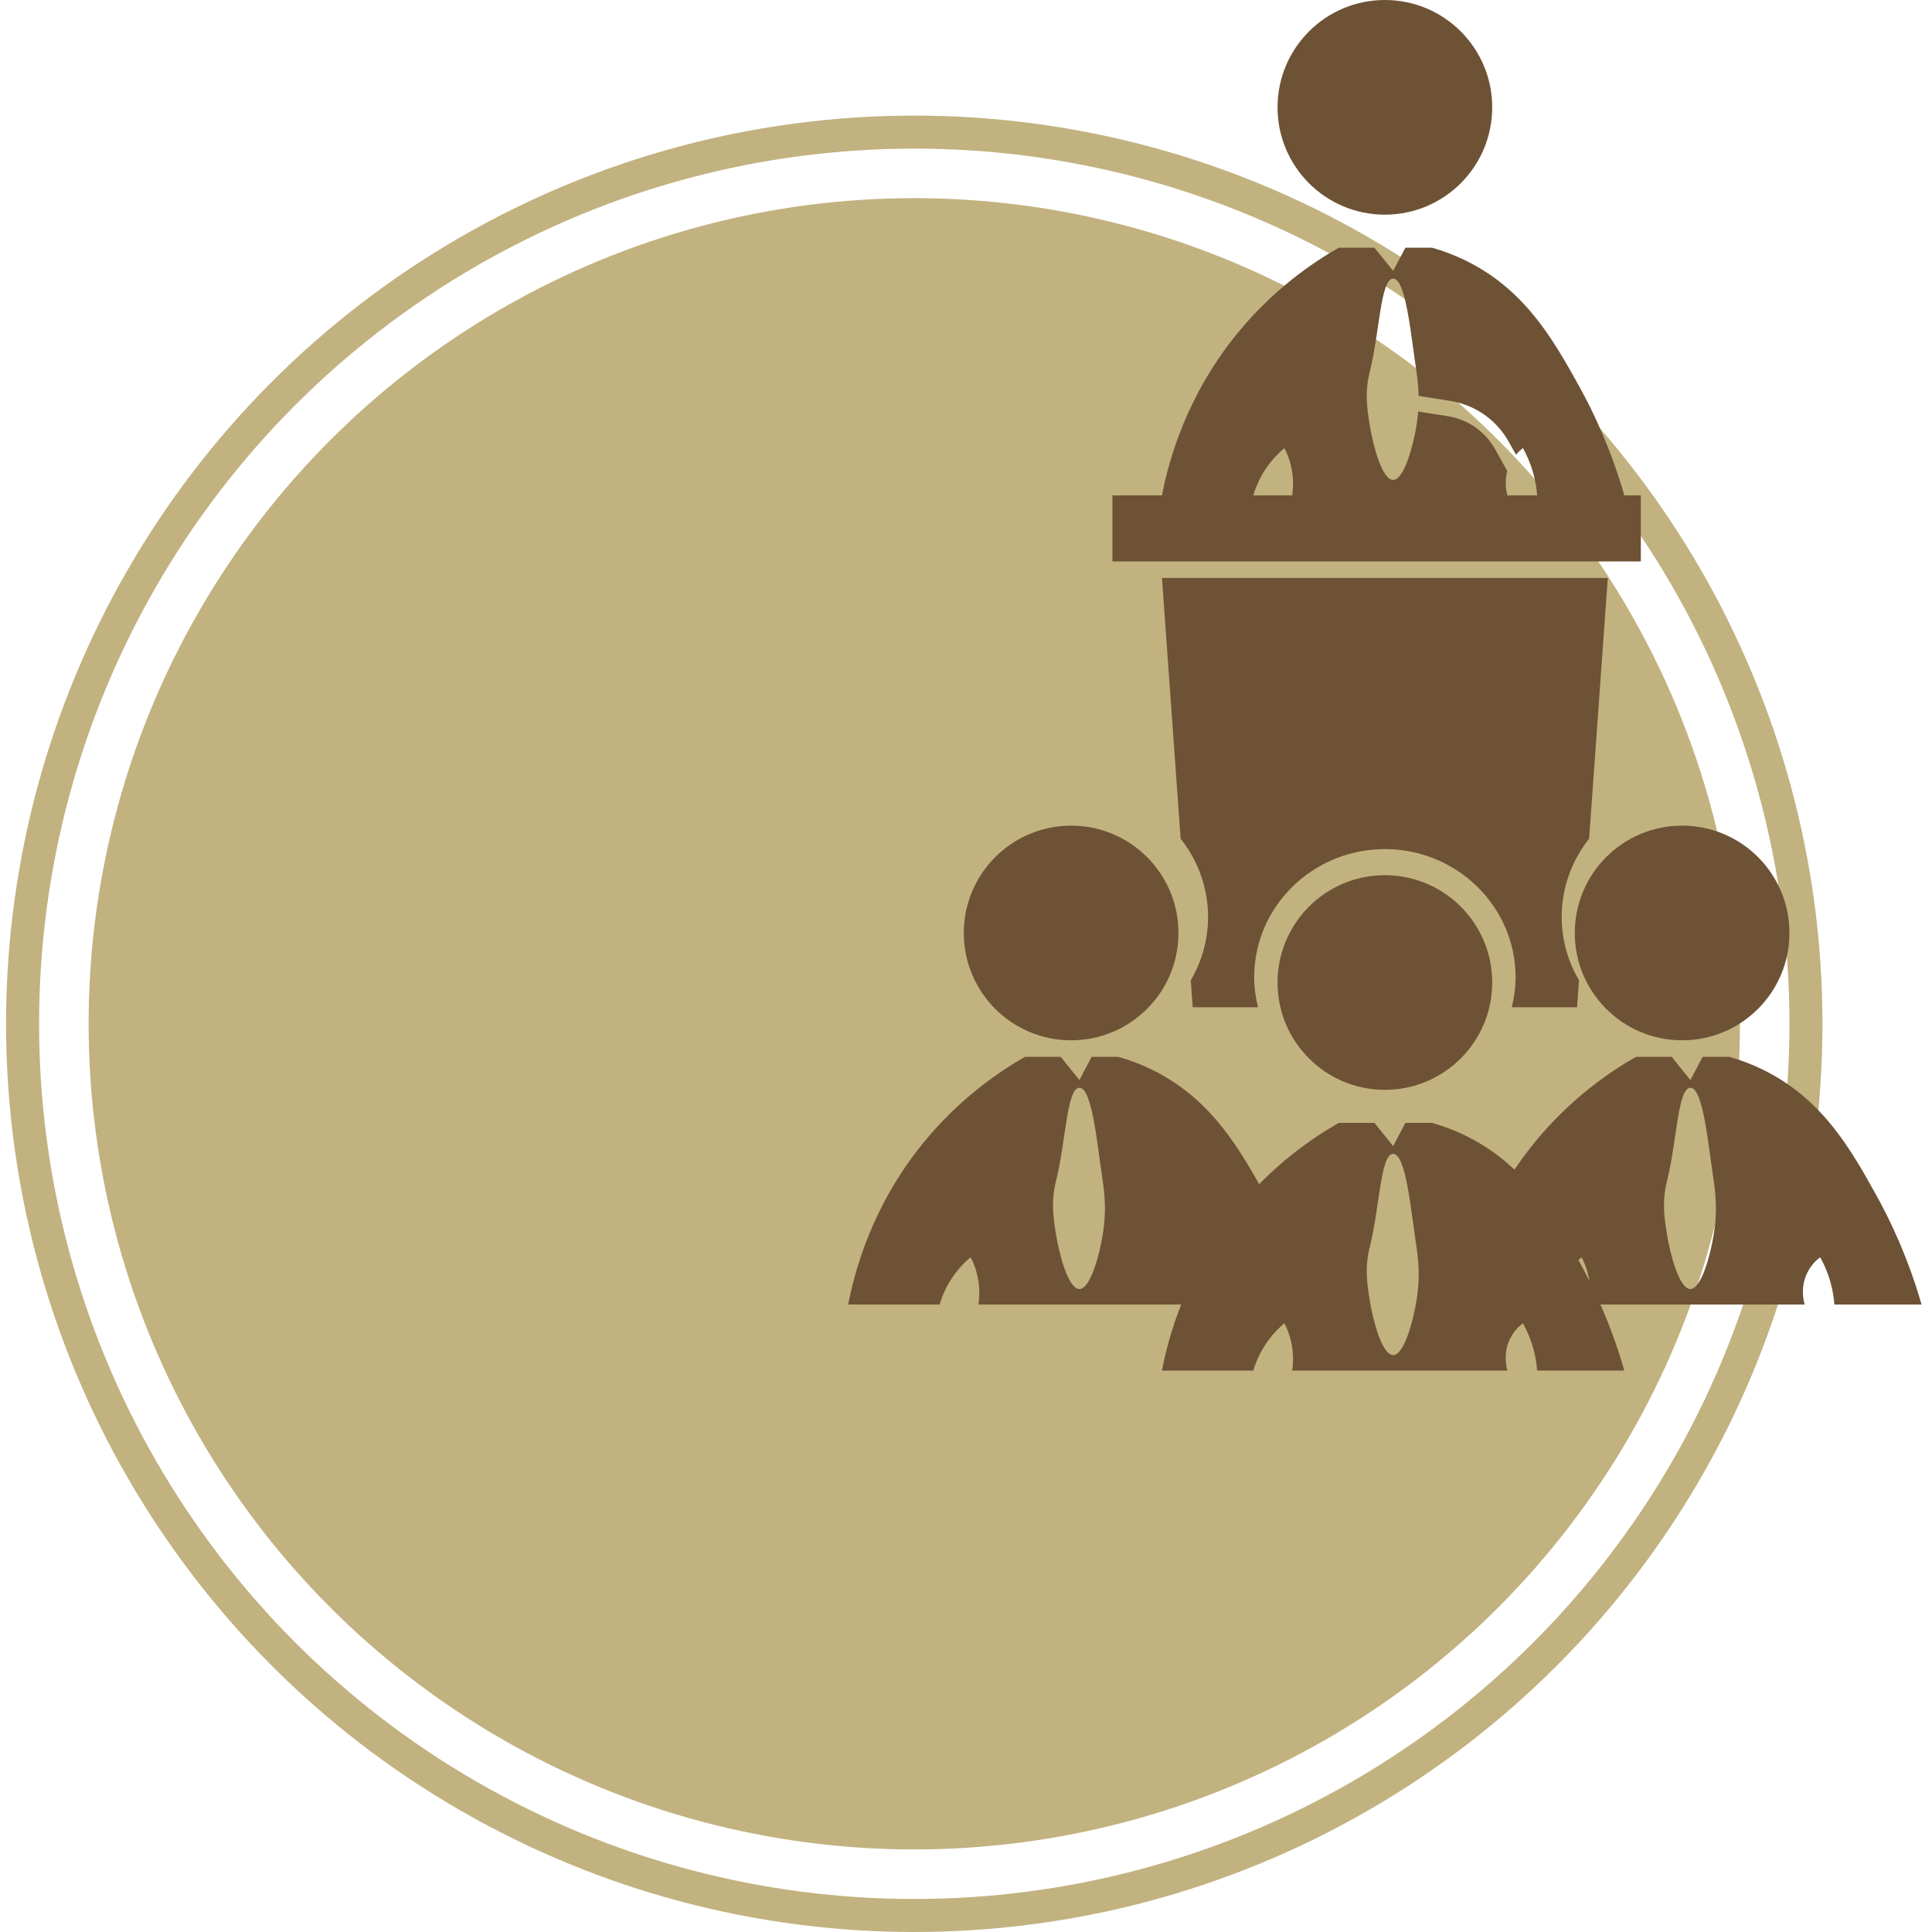
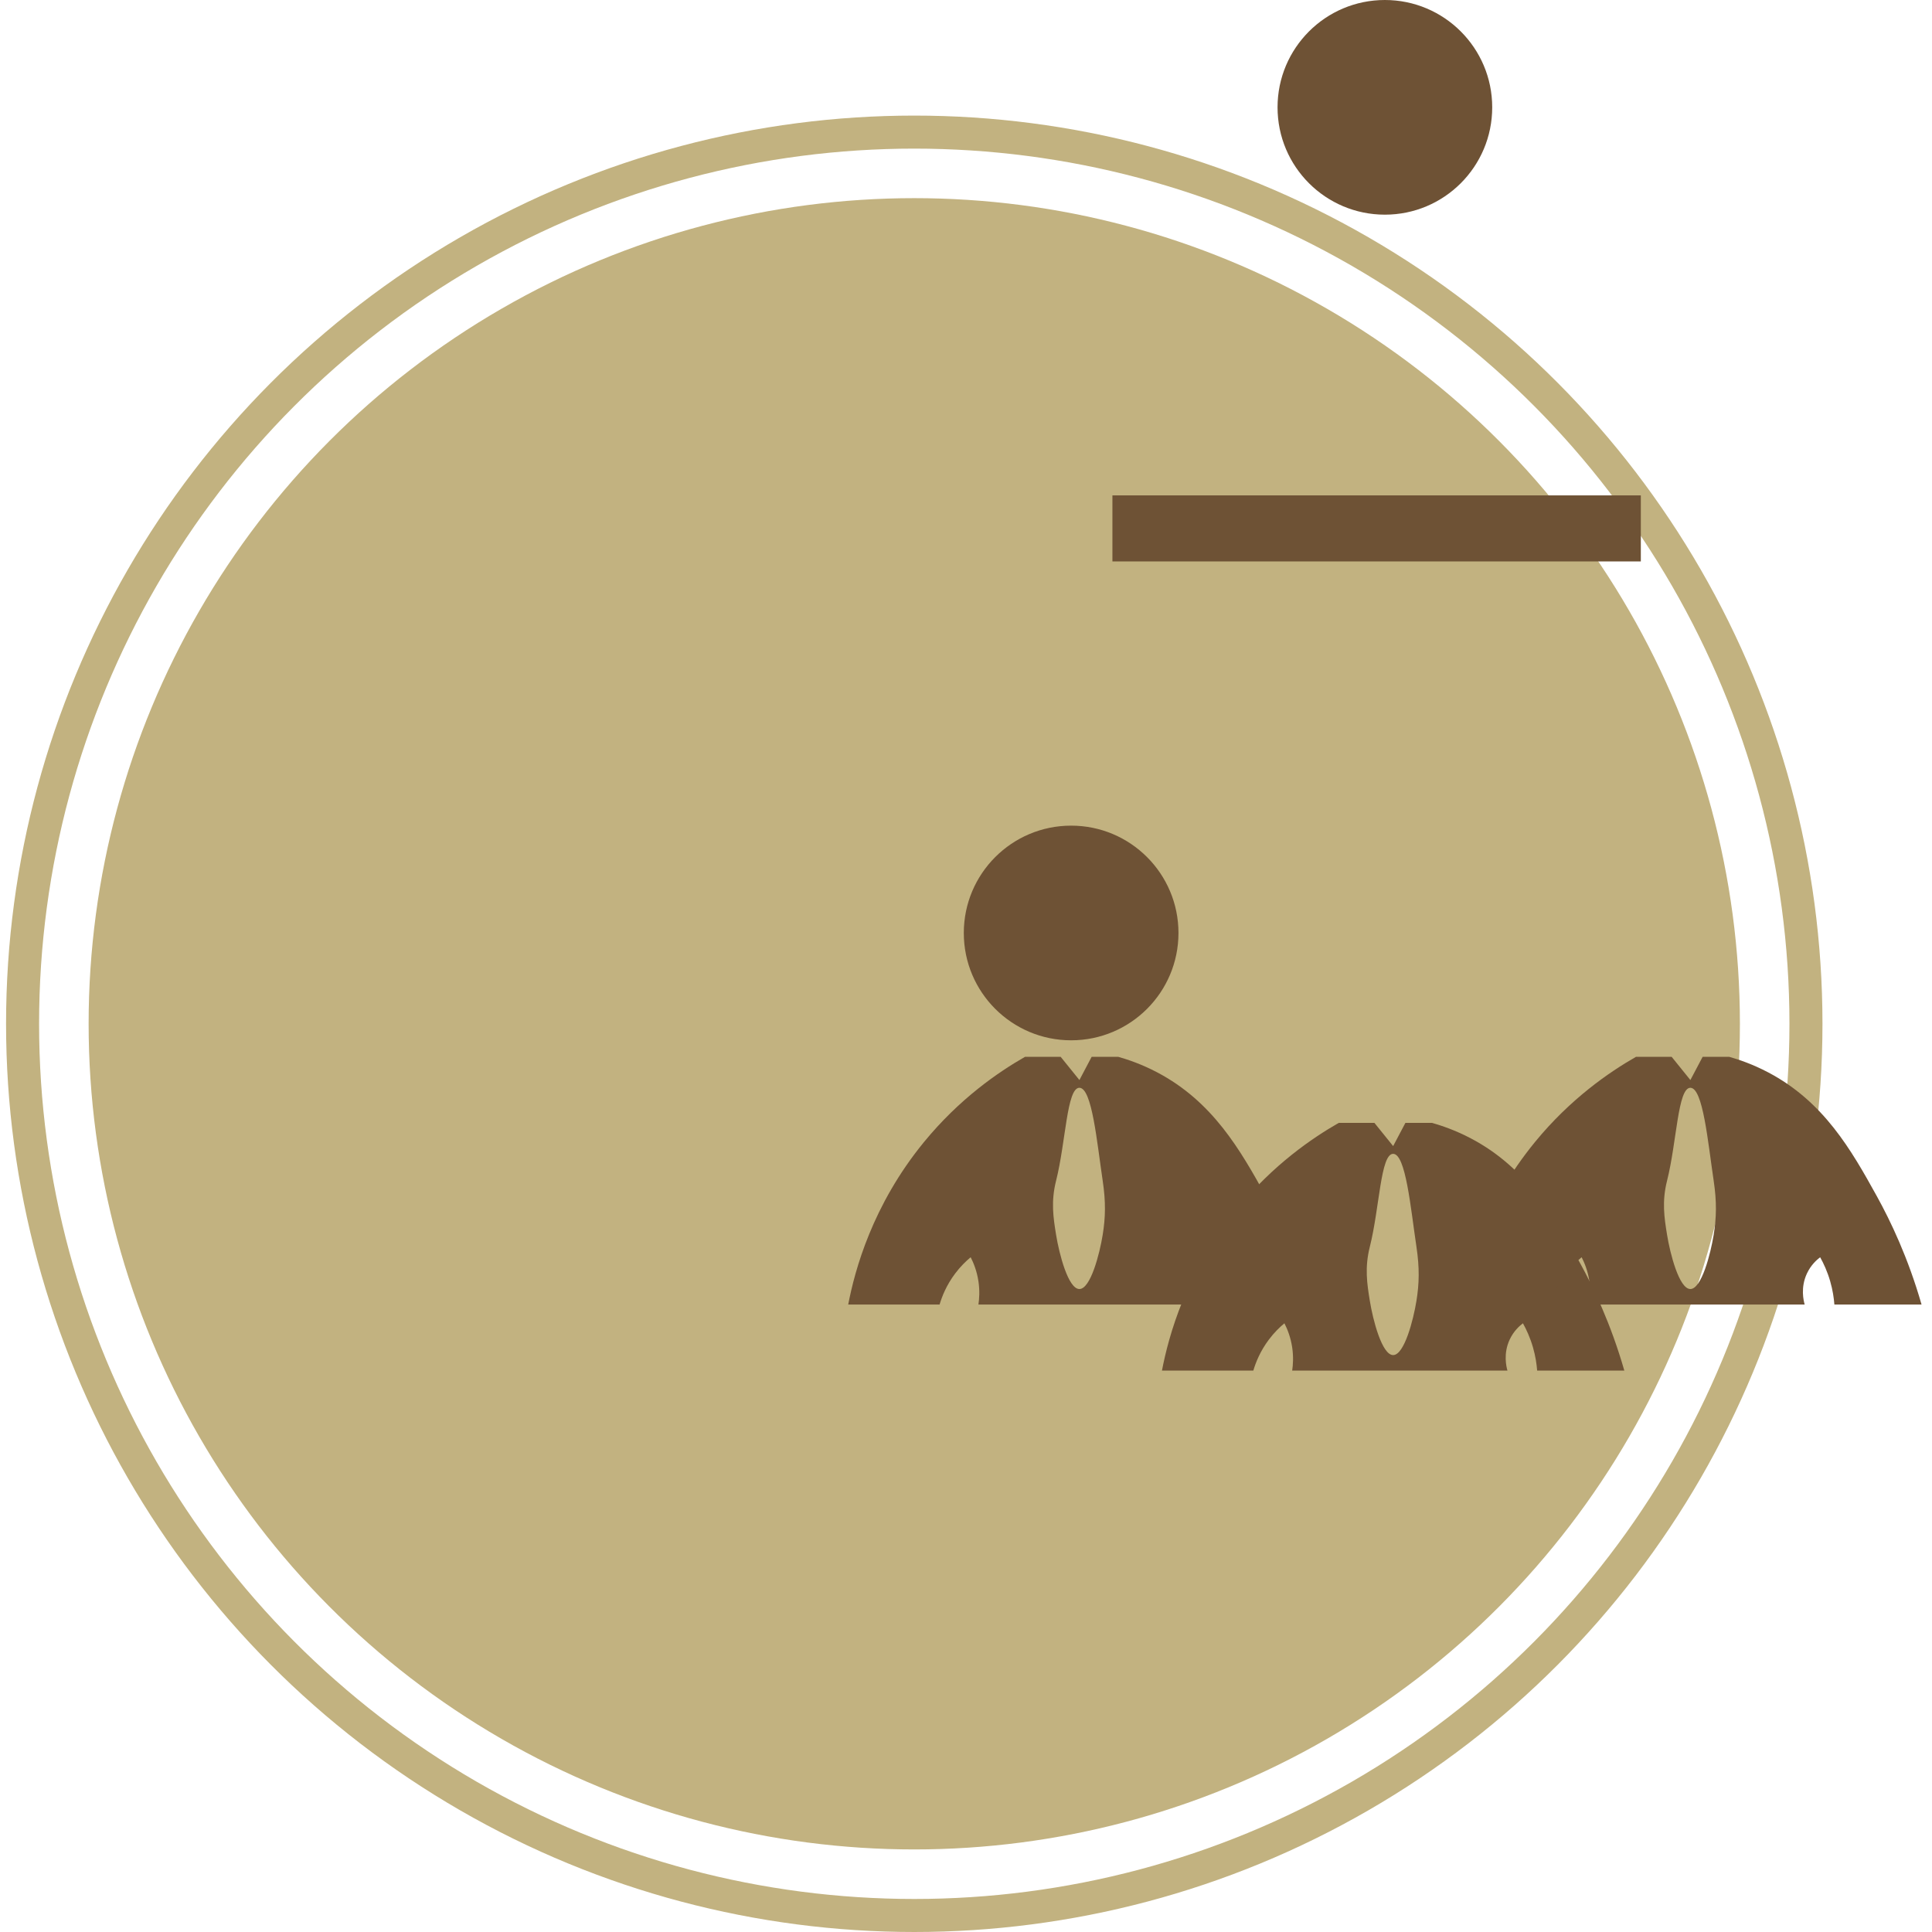
<svg xmlns="http://www.w3.org/2000/svg" xmlns:xlink="http://www.w3.org/1999/xlink" width="117px" height="117px" viewBox="0 0 117 117" version="1.1">
  <title>politieke_partijen</title>
  <defs>
    <polygon id="path-1" points="0 83 65 83 65 0 0 0" />
  </defs>
  <g id="Page-1" stroke="none" stroke-width="1" fill="none" fill-rule="evenodd">
    <g id="Artboard" transform="translate(-503, -2146)">
      <g id="politieke_partijen" transform="translate(503.367, 2146)">
        <circle id="Oval-Copy-28" fill="#C2B280" cx="55" cy="62" r="50" />
        <circle id="Oval-Copy-29" stroke="#C2B280" stroke-width="2" cx="55" cy="62" r="54" />
        <g id="Group-19" transform="translate(51, 0)">
-           <path d="M39,59.5 C39,63.09 36.09,66 32.5,66 C28.91,66 26,63.09 26,59.5 C26,55.91 28.91,53 32.5,53 C36.09,53 39,55.91 39,59.5" id="Fill-1" fill="#6e5235" />
          <path d="M34.411,78.781 C34.226,79.928 33.677,82.062 33,82.062 C32.323,82.062 31.774,79.928 31.589,78.781 C31.419,77.732 31.27,76.766 31.589,75.5 C32.18,73.156 32.235,69.875 33,69.875 C33.765,69.875 34.061,73.156 34.411,75.5 C34.604,76.791 34.581,77.732 34.411,78.781 M44.291,76.438 C42.741,73.635 41.074,70.708 37.705,68.938 C36.762,68.442 35.921,68.161 35.353,68 L33.743,68 C33.496,68.469 33.248,68.938 33.001,69.406 C32.623,68.938 32.244,68.469 31.866,68 L29.708,68 C28.082,68.929 25.741,70.536 23.593,73.156 C20.459,76.979 19.399,80.93 19,83 L24.534,83 C24.677,82.517 24.946,81.828 25.475,81.125 C25.794,80.7 26.128,80.376 26.415,80.137 C26.582,80.461 26.79,80.958 26.886,81.594 C26.972,82.169 26.937,82.657 26.886,83 L39.922,83 C39.856,82.769 39.661,81.974 40.057,81.125 C40.297,80.609 40.653,80.293 40.86,80.137 C41.066,80.506 41.295,80.995 41.468,81.594 C41.622,82.128 41.692,82.61 41.721,83 L47,83 C46.181,80.153 45.125,77.948 44.291,76.438" id="Fill-3" fill="#6e5235" />
-           <path d="M57,56.5 C57,60.09 54.09,63 50.5,63 C46.91,63 44,60.09 44,56.5 C44,52.91 46.91,50 50.5,50 C54.09,50 57,52.91 57,56.5" id="Fill-5" fill="#6e5235" />
          <path d="M52.411,74.781 C52.226,75.928 51.677,78.062 51,78.062 C50.323,78.062 49.774,75.928 49.589,74.781 C49.419,73.732 49.27,72.766 49.589,71.5 C50.18,69.156 50.235,65.875 51,65.875 C51.765,65.875 52.061,69.156 52.411,71.5 C52.604,72.791 52.581,73.732 52.411,74.781 M62.291,72.438 C60.741,69.635 59.074,66.708 55.705,64.938 C54.762,64.442 53.921,64.161 53.353,64 L51.743,64 C51.496,64.469 51.248,64.938 51.001,65.406 C50.623,64.938 50.244,64.469 49.866,64 L47.708,64 C46.082,64.929 43.741,66.536 41.593,69.156 C38.459,72.979 37.399,76.93 37,79 L42.534,79 C42.677,78.517 42.946,77.828 43.475,77.125 C43.794,76.7 44.128,76.376 44.415,76.137 C44.582,76.461 44.79,76.958 44.886,77.594 C44.972,78.169 44.937,78.657 44.886,79 L57.922,79 C57.856,78.769 57.661,77.974 58.057,77.125 C58.297,76.609 58.653,76.293 58.86,76.137 C59.066,76.506 59.295,76.995 59.468,77.594 C59.622,78.128 59.692,78.61 59.721,79 L65,79 C64.181,76.153 63.125,73.948 62.291,72.438" id="Fill-7" fill="#6e5235" />
          <path d="M39,6.5 C39,10.09 36.09,13 32.5,13 C28.91,13 26,10.09 26,6.5 C26,2.91 28.91,0 32.5,0 C36.09,0 39,2.91 39,6.5" id="Fill-9" fill="#6e5235" />
          <path d="M20,56.5 C20,60.09 17.09,63 13.5,63 C9.91,63 7,60.09 7,56.5 C7,52.91 9.91,50 13.5,50 C17.09,50 20,52.91 20,56.5" id="Fill-11" fill="#6e5235" />
          <path d="M15.411,74.781 C15.226,75.928 14.677,78.062 14,78.062 C13.323,78.062 12.774,75.928 12.589,74.781 C12.419,73.732 12.27,72.766 12.589,71.5 C13.18,69.156 13.235,65.875 14,65.875 C14.765,65.875 15.061,69.156 15.411,71.5 C15.604,72.791 15.581,73.732 15.411,74.781 M25.291,72.438 C23.741,69.635 22.074,66.708 18.705,64.938 C17.762,64.442 16.921,64.161 16.353,64 L14.743,64 C14.496,64.469 14.248,64.938 14.001,65.406 C13.623,64.938 13.244,64.469 12.866,64 L10.708,64 C9.082,64.929 6.741,66.536 4.593,69.156 C1.459,72.979 0.399,76.93 0,79 L5.534,79 C5.677,78.517 5.946,77.828 6.475,77.125 C6.794,76.7 7.128,76.376 7.415,76.137 C7.582,76.461 7.79,76.958 7.886,77.594 C7.972,78.169 7.937,78.657 7.886,79 L20.922,79 C20.856,78.769 20.661,77.974 21.057,77.125 C21.297,76.609 21.653,76.293 21.86,76.137 C22.066,76.506 22.295,76.995 22.468,77.594 C22.622,78.128 22.692,78.61 22.721,79 L28,79 C27.181,76.153 26.125,73.948 25.291,72.438" id="Fill-13" fill="#6e5235" />
          <mask id="mask-2" fill="white">
            <use xlink:href="#path-1" />
          </mask>
          <g id="Clip-16" />
          <polygon id="Fill-15" fill="#6e5235" mask="url(#mask-2)" points="16 34 48 34 48 30 16 30" />
-           <path d="M43.207,55.526 C43.207,53.742 43.832,52.101 44.869,50.789 L46,35 L19,35 L20.131,50.789 C21.168,52.101 21.793,53.742 21.793,55.526 C21.793,56.924 21.408,58.233 20.745,59.367 L20.862,61 L24.817,61 C24.671,60.414 24.586,59.805 24.586,59.175 C24.586,54.9 28.136,51.421 32.5,51.421 C36.864,51.421 40.414,54.9 40.414,59.175 C40.414,59.805 40.329,60.414 40.183,61 L44.138,61 L44.255,59.367 C43.592,58.233 43.207,56.924 43.207,55.526" id="Fill-17" fill="#6e5235" mask="url(#mask-2)" />
-           <path d="M44.29,23.438 C42.741,20.635 41.074,17.708 37.705,15.938 C36.762,15.442 35.921,15.161 35.353,15 L33.743,15 C33.496,15.469 33.248,15.938 33.001,16.406 C32.623,15.938 32.244,15.469 31.866,15 L29.708,15 C28.082,15.929 25.741,17.536 23.593,20.156 C20.459,23.979 19.399,27.93 19,30 L24.534,30 C24.677,29.517 24.946,28.828 25.474,28.125 C25.794,27.7 26.128,27.376 26.415,27.137 C26.582,27.461 26.79,27.958 26.886,28.594 C26.972,29.169 26.937,29.657 26.886,30 L39.922,30 C39.867,29.806 39.724,29.212 39.914,28.525 L39.183,27.215 C38.578,26.129 37.524,25.394 36.291,25.2 L34.515,24.921 C34.493,25.206 34.458,25.49 34.411,25.781 C34.226,26.928 33.677,29.062 33,29.062 C32.322,29.062 31.774,26.928 31.589,25.781 C31.42,24.732 31.27,23.766 31.589,22.5 C32.179,20.156 32.235,16.875 33,16.875 C33.765,16.875 34.061,20.156 34.411,22.5 C34.492,23.043 34.533,23.523 34.543,23.976 L36.438,24.275 C37.958,24.513 39.258,25.419 40.005,26.76 L40.439,27.538 C40.595,27.355 40.749,27.221 40.86,27.137 C41.066,27.506 41.295,27.995 41.468,28.594 C41.622,29.128 41.691,29.61 41.72,30 L47,30 C46.18,27.153 45.125,24.948 44.29,23.438" id="Fill-18" fill="#6e5235" mask="url(#mask-2)" />
        </g>
      </g>
    </g>
  </g>
</svg>